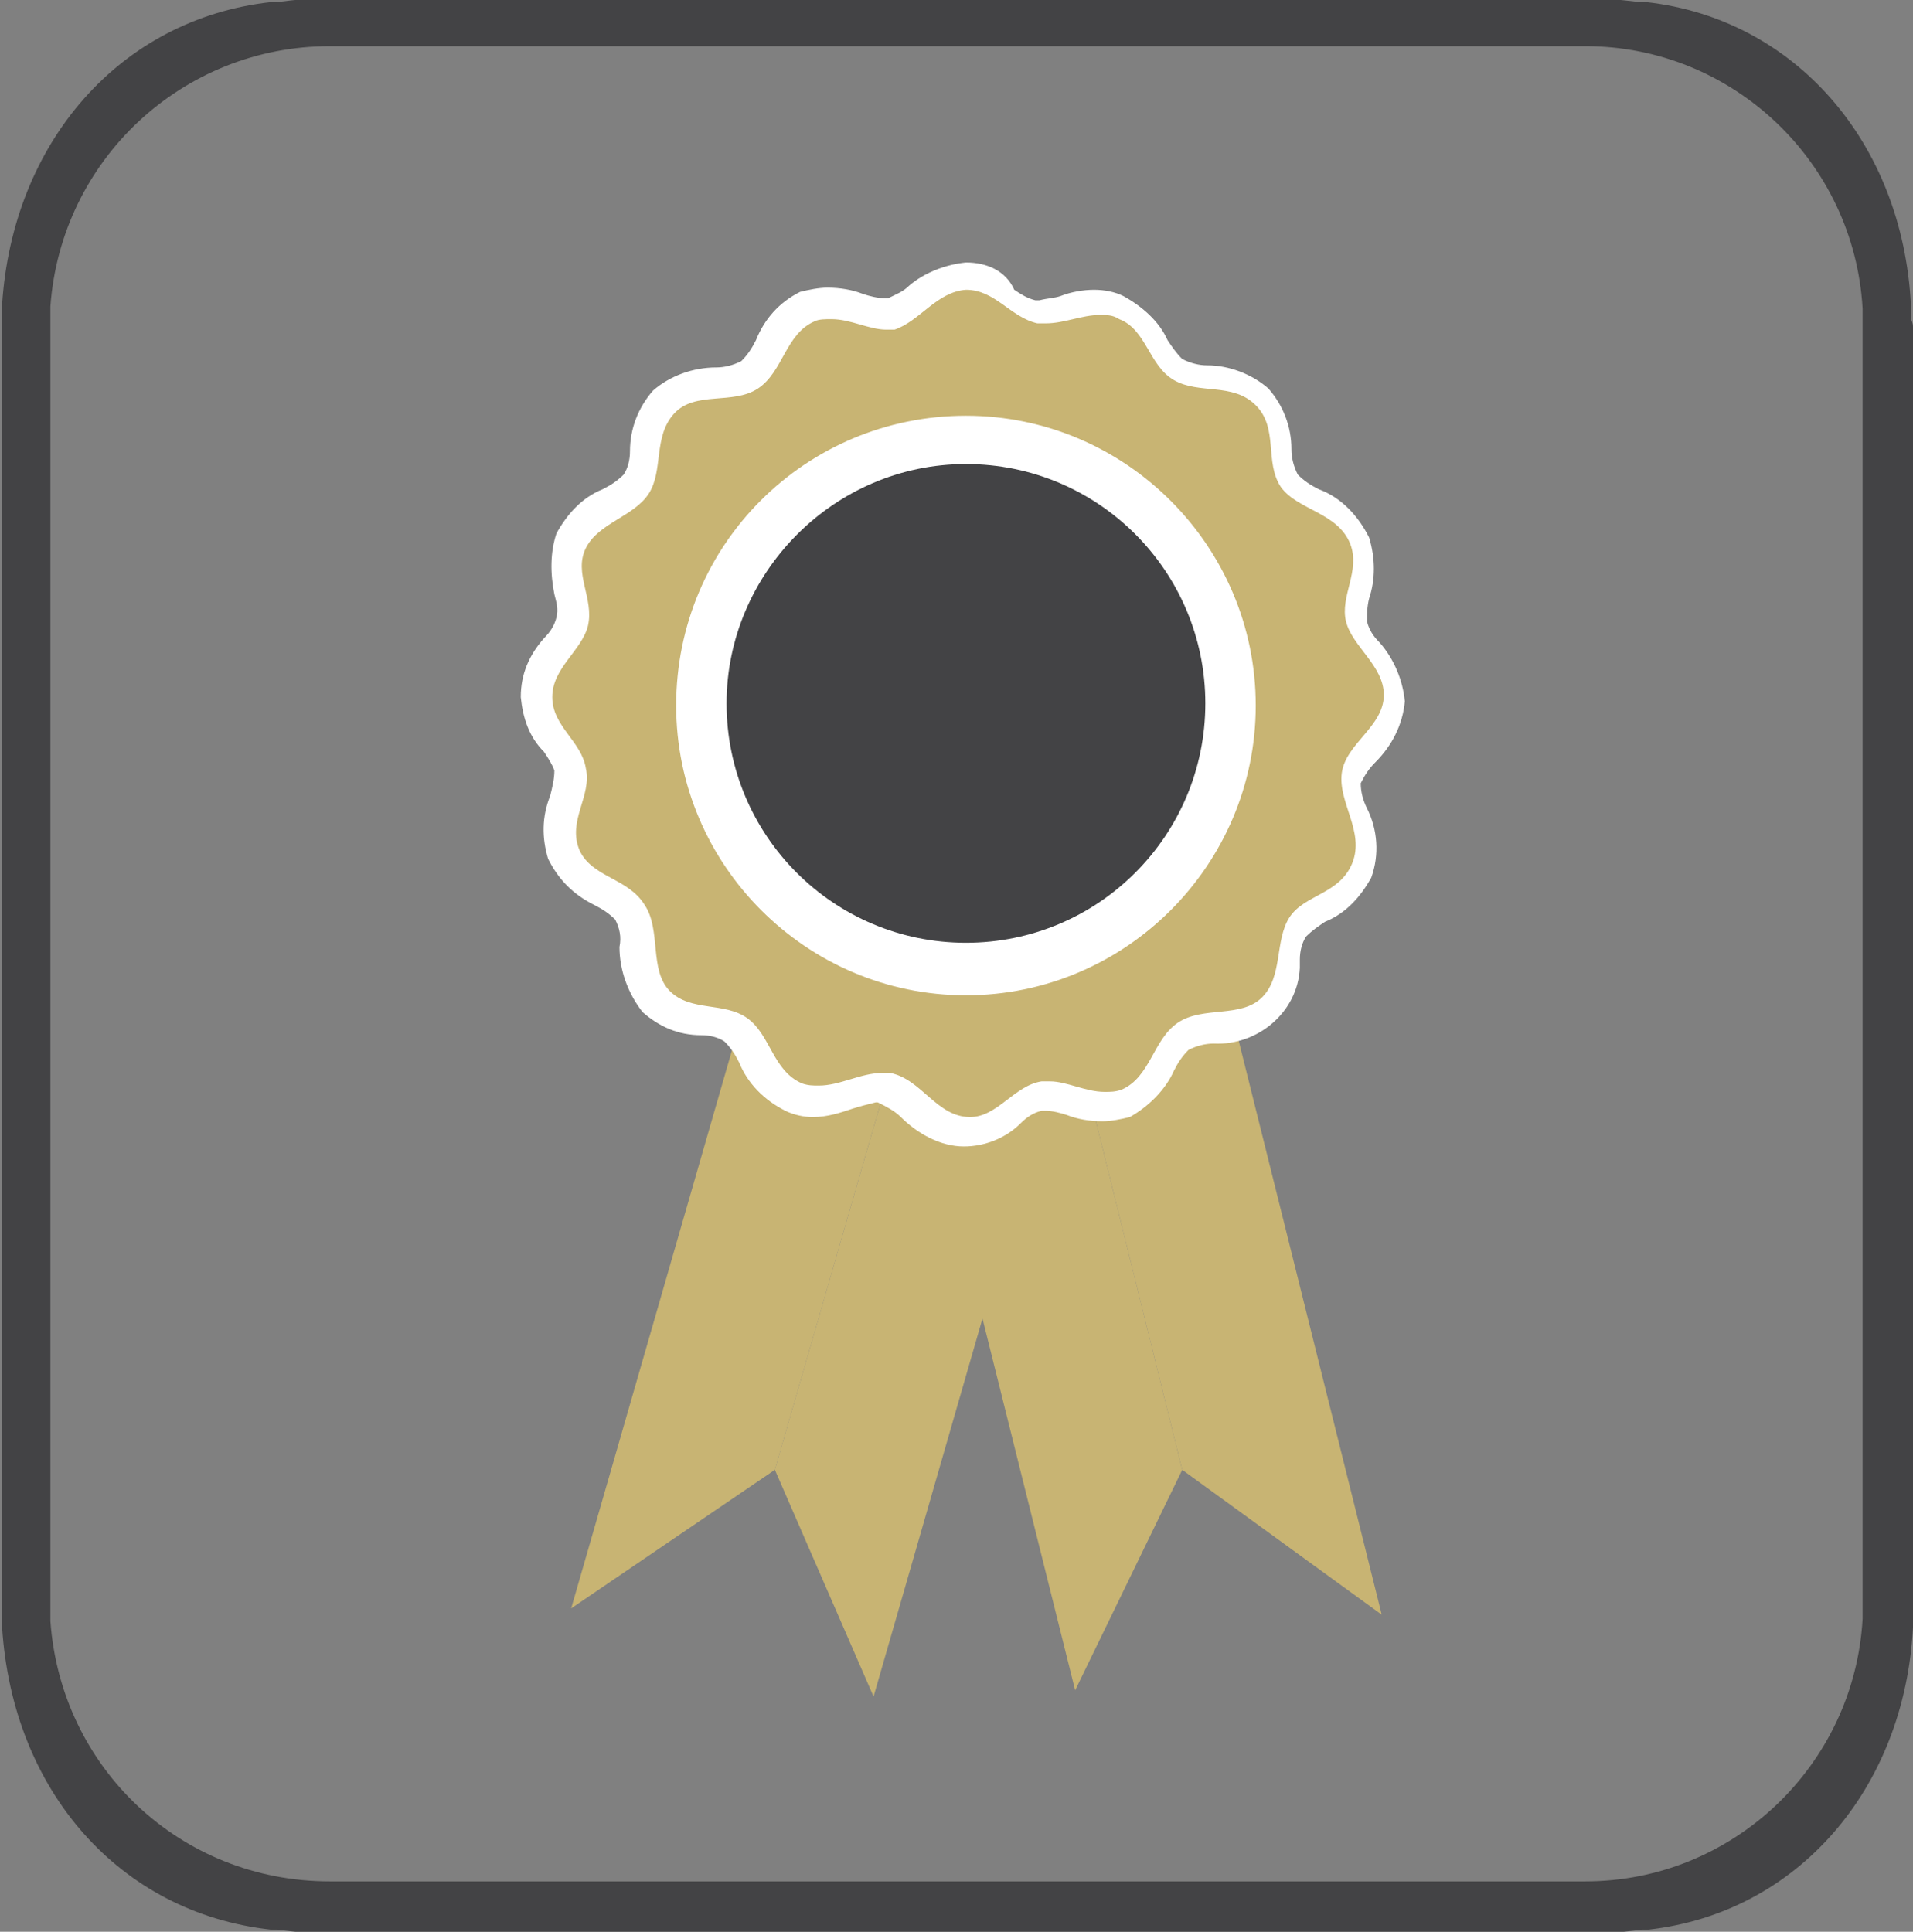
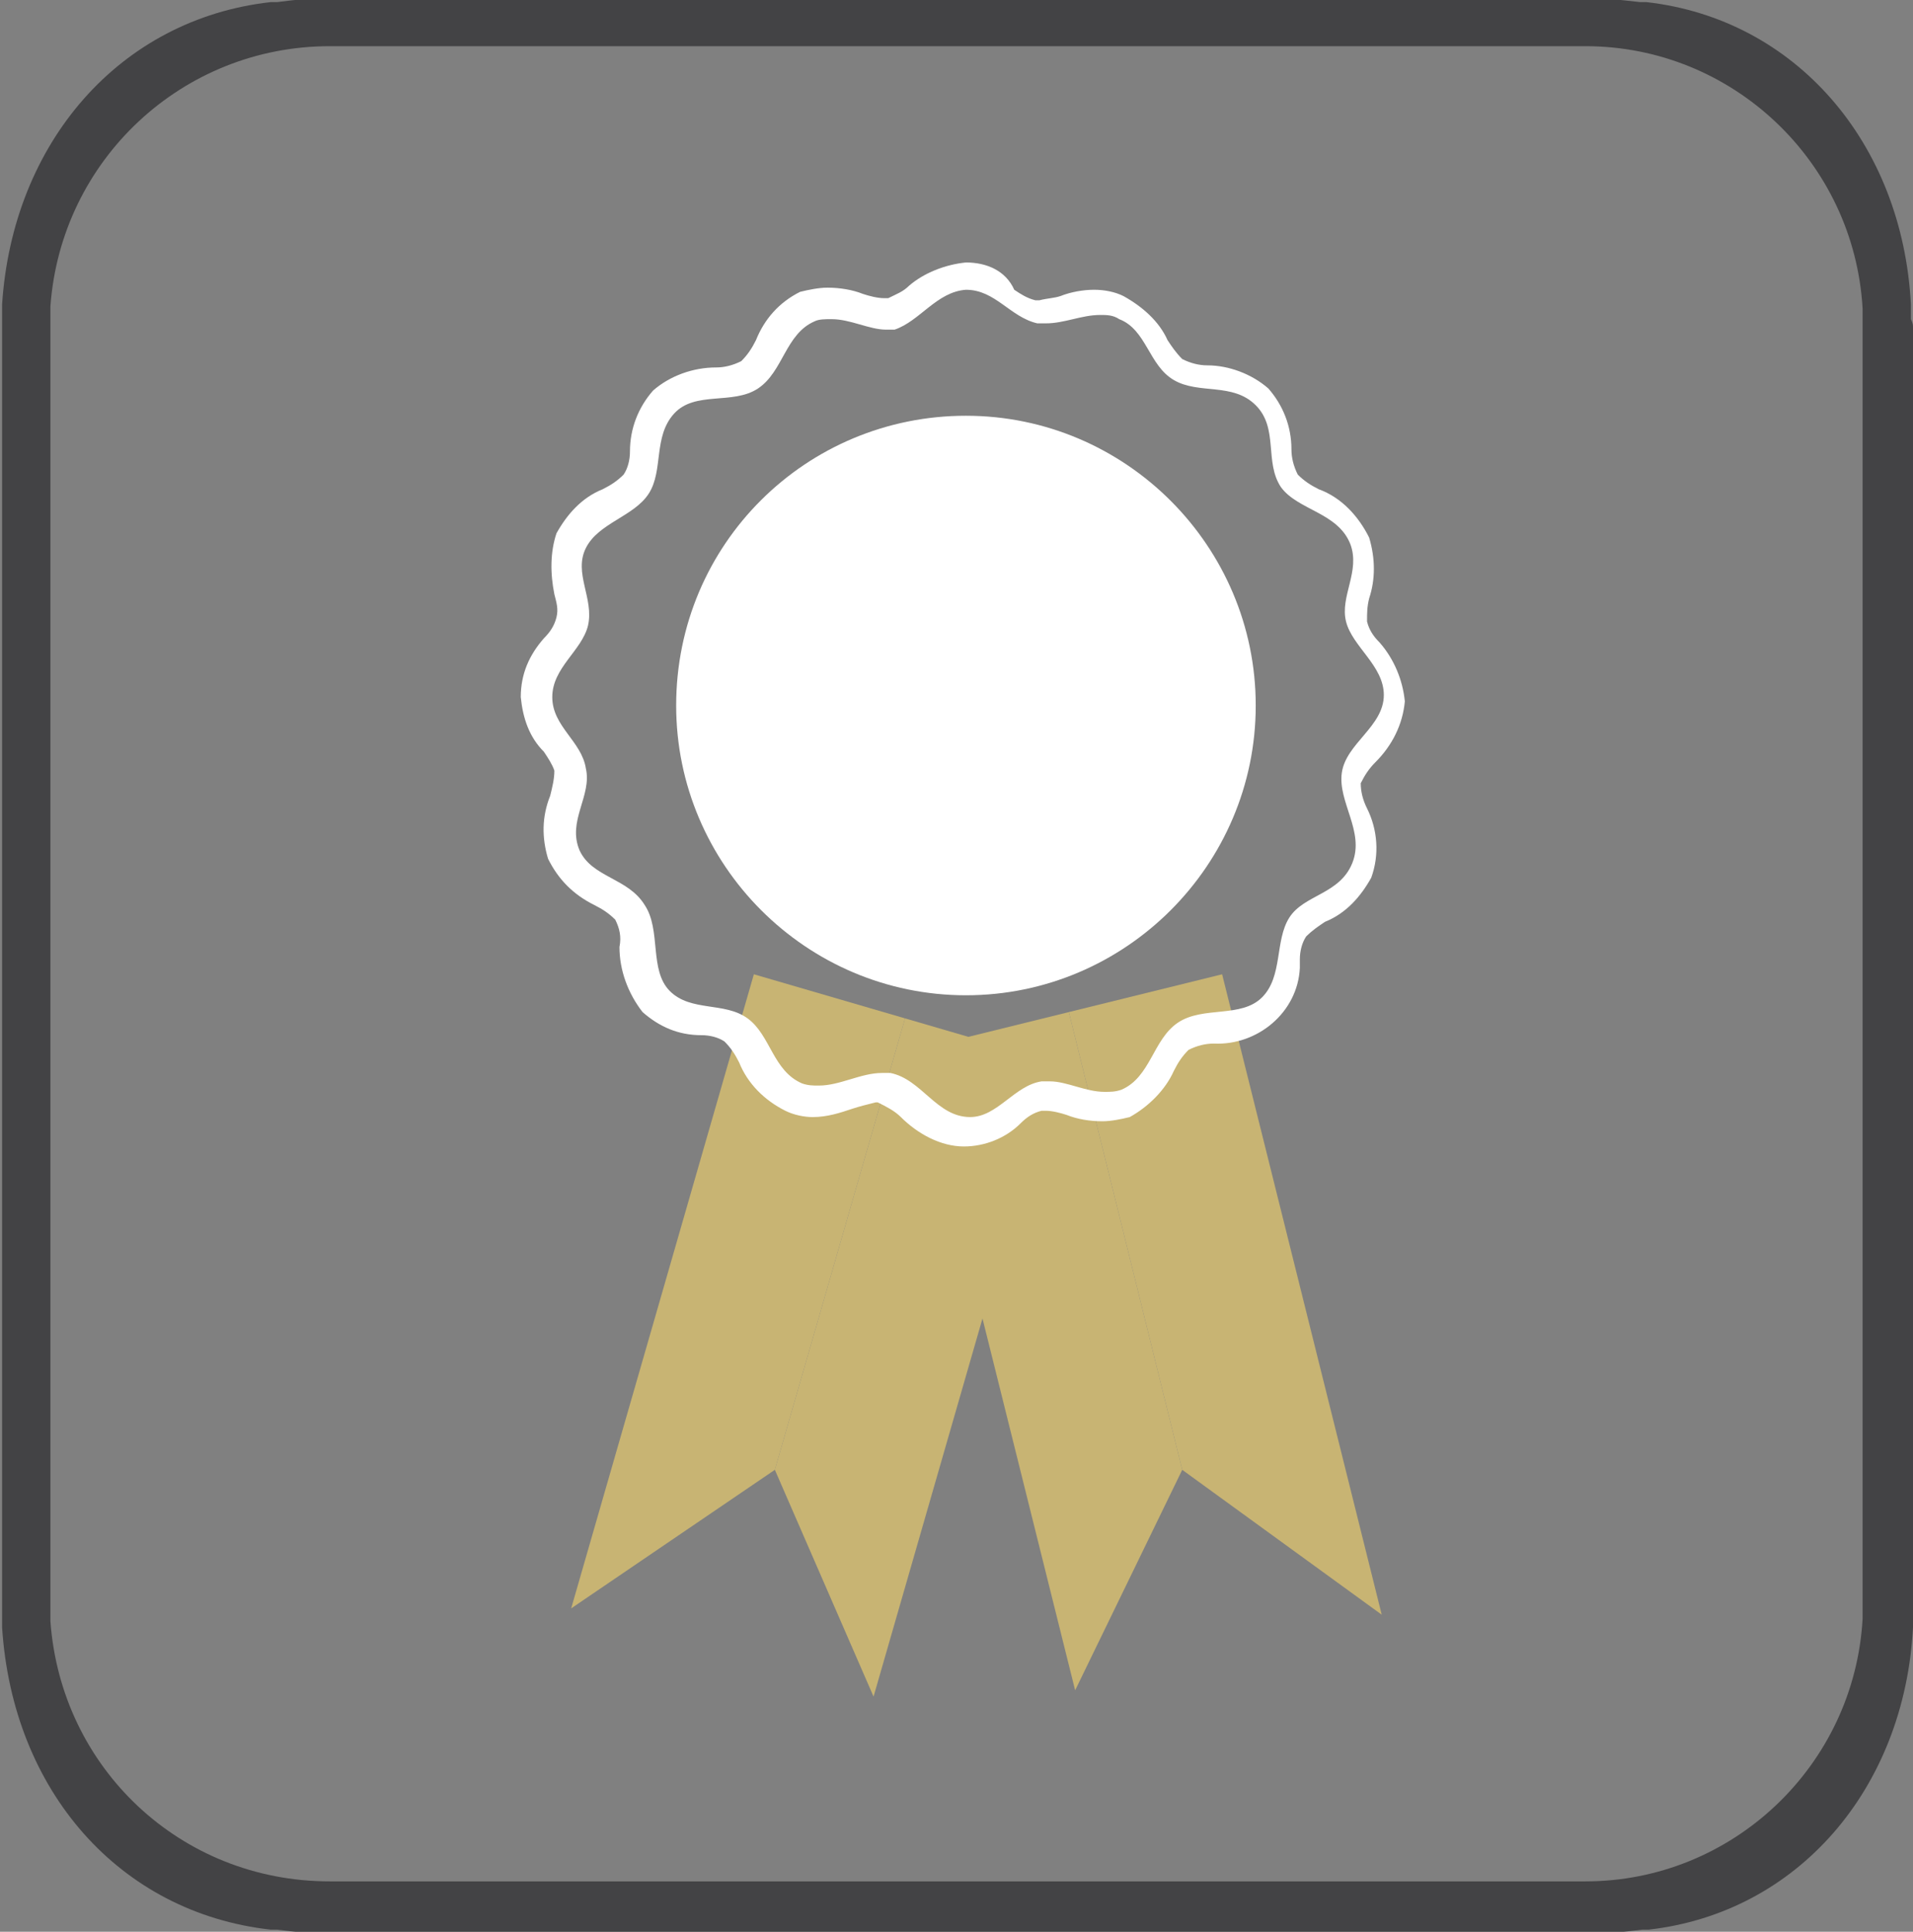
<svg xmlns="http://www.w3.org/2000/svg" version="1.1" id="Layer_1" x="0px" y="0px" width="91.1px" height="92px" viewBox="-259 351 91.1 92" style="enable-background:new -259 351 91.1 92;" xml:space="preserve">
  <rect x="-259" y="351" width="91.1" height="92" fill="#808080" stroke="none" />
  <style type="text/css">
	.st0{fill:#434345;}
	.st1{fill:#c8b473;}
	.st2{fill:#FFFFFF;}
</style>
  <g id="Layer_2">
    <g id="Layer_1-2">
      <path class="st0" d="M-168,366.2v-0.4c0-0.1,0-0.2,0-0.3c-0.4-7.7-5.5-13.6-12.6-14.4c-0.1,0-0.2,0-0.3,0    c-0.9-0.1-1.7-0.2-2.6-0.2h-59.8c-0.9,0-1.7,0.1-2.5,0.2c-0.1,0-0.2,0-0.3,0c-7.2,0.8-12.3,6.7-12.8,14.4c0,0.1,0,0.2,0,0.3    s0,0.2,0,0.4s0,0.2,0,0.4v60.8c0,0.1,0,0.2,0,0.4c0,0.1,0,0.2,0,0.4s0,0.2,0,0.3c0.5,7.8,5.6,13.6,12.8,14.4h0.3    c0.8,0.1,1.7,0.2,2.6,0.2h59.8c0.9,0,1.8-0.1,2.6-0.2h0.2h0.1c7.1-0.8,12.2-6.7,12.6-14.4c0-0.1,0-0.2,0-0.3s0-0.2,0-0.4    s0-0.2,0-0.4v-60.8C-167.9,366.5-167.9,366.4-168,366.2z M-256.6,428.2c0-0.1,0-0.2,0-0.3c0-0.1,0-0.2,0-0.3v-61.4    c0-0.1,0-0.2,0-0.3c0-0.1,0-0.2,0-0.3c0.5-7,6.3-12.4,13.3-12.4h59.8c7,0,12.8,5.5,13.2,12.5v0.2c0,0.1,0,0.2,0,0.3    c0,0.1,0,0.3,0,0.4v60.6c0,0.1,0,0.3,0,0.4c0,0.1,0,0.2,0,0.3v0.2c-0.4,7-6.2,12.5-13.2,12.5h-59.8    C-250.4,440.6-256.1,435.2-256.6,428.2L-256.6,428.2z" />
      <polygon class="st1" points="-193.2,427.9 -202.7,421 -208.1,399.2 -200.8,397.4   " />
      <polygon class="st1" points="-202.7,421 -207.8,431.5 -215.4,401 -208.1,399.2   " />
      <polygon class="st1" points="-217.4,431.8 -222.1,421 -215.9,399.5 -208.7,401.6   " />
      <polygon class="st1" points="-222.1,421 -231.8,427.6 -223.1,397.4 -215.9,399.5   " />
-       <path class="st1" d="M-213,405c-1-0.1-1.9-0.5-2.5-1.3c-0.4-0.4-0.9-0.7-1.4-0.9c-0.1,0-0.2,0-0.3,0c-0.4,0-0.9,0.1-1.3,0.3    c-0.5,0.2-1.1,0.3-1.7,0.4c-0.3,0-0.7-0.1-1-0.2c-0.8-0.4-1.5-1.1-1.8-2c-0.2-0.5-0.5-0.9-0.9-1.2c-0.4-0.2-0.9-0.4-1.4-0.4    c-0.9,0-1.7-0.4-2.4-0.9c-0.6-0.7-1-1.7-0.9-2.7c0-0.6-0.1-1.1-0.4-1.6c-0.3-0.4-0.7-0.7-1.2-0.9c-0.8-0.4-1.5-1-1.9-1.8    c-0.3-0.9-0.2-1.8,0.1-2.6c0.2-0.5,0.2-1,0.2-1.5c-0.1-0.4-0.3-0.9-0.6-1.2c-0.6-0.6-0.9-1.4-0.9-2.3c0.1-0.9,0.4-1.7,1-2.4    c0.3-0.4,0.5-0.8,0.7-1.2c0.1-0.5,0-0.9-0.1-1.4c-0.3-0.8-0.3-1.7,0-2.5c0.4-0.8,1.1-1.4,1.9-1.8c0.5-0.2,0.9-0.5,1.2-0.9    c0.2-0.5,0.4-0.9,0.4-1.5c0-0.9,0.3-1.8,0.9-2.5c0.7-0.6,1.6-0.9,2.6-0.9c0.5,0,1.1-0.1,1.5-0.4c0.4-0.3,0.7-0.8,0.9-1.3    c0.4-0.9,1-1.6,1.9-2c0.3-0.1,0.7-0.2,1-0.2c0.5,0,1,0.1,1.5,0.3c0.4,0.1,0.8,0.2,1.1,0.2c0.1,0,0.2,0,0.3,0    c0.5-0.1,0.9-0.4,1.3-0.7c0.6-0.6,1.5-0.9,2.3-1c0.8,0.1,1.6,0.4,2.3,0.9c0.4,0.3,0.8,0.5,1.2,0.6c0.1,0,0.2,0,0.3,0    c0.4,0,0.7-0.1,1.1-0.2c0.5-0.1,1-0.2,1.4-0.2c0.4,0,0.8,0.1,1.1,0.2c0.8,0.4,1.4,1,1.8,1.8c0.2,0.4,0.5,0.8,0.9,1.1    c0.5,0.2,1,0.3,1.5,0.4c0.9,0,1.8,0.3,2.5,1c0.6,0.7,0.9,1.6,0.9,2.5c0,0.5,0.1,1,0.4,1.5c0.4,0.4,0.8,0.7,1.3,0.9    c0.9,0.4,1.7,1,2.1,1.9c0.3,0.8,0.3,1.6,0,2.4c-0.1,0.4-0.2,0.9-0.1,1.4c0.2,0.5,0.4,0.9,0.7,1.3c0.6,0.7,1,1.5,1,2.4    c-0.1,0.9-0.5,1.8-1.2,2.5c-0.4,0.4-0.7,0.8-0.9,1.4c0,0.6,0.1,1.1,0.3,1.6c0.4,0.9,0.5,1.9,0.2,2.8c-0.4,0.8-1.1,1.4-1.9,1.8    c-0.5,0.2-0.9,0.5-1.2,0.9c-0.2,0.4-0.4,0.9-0.4,1.4c0,0.9-0.4,1.8-0.9,2.4c-0.7,0.6-1.6,0.9-2.6,0.9c-0.5,0-1,0.1-1.5,0.4    c-0.4,0.3-0.7,0.8-0.9,1.3c-0.3,0.9-1,1.6-1.9,2c-0.3,0.1-0.7,0.2-1,0.2l0,0c-0.5,0-1-0.1-1.5-0.3c-0.4-0.1-0.7-0.2-1.1-0.2    c-0.1,0-0.2,0-0.3,0c-0.5,0.1-0.9,0.4-1.3,0.7C-211.3,404.5-212.1,404.9-213,405z" />
      <path class="st2" d="M-213,364.8c1.4,0,2.1,1.3,3.4,1.6h0.4c0.9,0,1.7-0.4,2.6-0.4c0.3,0,0.6,0,0.9,0.2c1.3,0.5,1.4,2.2,2.6,2.9    s2.8,0.1,3.9,1.2c1.1,1.1,0.4,2.7,1.2,3.9c0.8,1.1,2.7,1.2,3.3,2.7c0.5,1.3-0.5,2.5-0.2,3.7c0.3,1.2,1.8,2.1,1.8,3.5    c0,1.5-1.8,2.3-2,3.7c-0.2,1.4,1.1,2.8,0.5,4.3c-0.6,1.5-2.3,1.5-3,2.6s-0.3,2.8-1.3,3.8s-2.8,0.4-4,1.2s-1.3,2.6-2.7,3.2    c-0.3,0.1-0.5,0.1-0.8,0.1c-0.9,0-1.8-0.5-2.6-0.5c-0.1,0-0.3,0-0.4,0c-1.3,0.2-2.1,1.7-3.4,1.7c-1.6,0-2.3-1.8-3.8-2.1    c-0.1,0-0.3,0-0.4,0c-1,0-2,0.6-3,0.6c-0.3,0-0.5,0-0.8-0.1c-1.4-0.6-1.5-2.3-2.6-3.1s-2.7-0.3-3.7-1.3s-0.4-2.9-1.2-4.1    c-0.8-1.3-2.5-1.3-3.1-2.6c-0.6-1.4,0.6-2.6,0.3-3.9c-0.2-1.3-1.6-2-1.6-3.4c0-1.4,1.4-2.2,1.7-3.4c0.3-1.3-0.7-2.5-0.1-3.7    s2.3-1.5,3-2.6c0.7-1.1,0.2-2.7,1.2-3.8s2.8-0.4,4-1.2s1.3-2.6,2.7-3.2c0.2-0.1,0.5-0.1,0.8-0.1c0.9,0,1.8,0.5,2.6,0.5    c0.1,0,0.3,0,0.4,0C-215.2,366.3-214.4,364.9-213,364.8 M-213,363.5c-1,0.1-2,0.5-2.7,1.1c-0.3,0.3-0.6,0.4-1,0.6h-0.2    c-0.3,0-0.7-0.1-1-0.2c-0.5-0.2-1.1-0.3-1.7-0.3c-0.4,0-0.9,0.1-1.3,0.2c-1,0.5-1.7,1.3-2.1,2.3c-0.2,0.4-0.4,0.7-0.7,1    c-0.4,0.2-0.8,0.3-1.2,0.3c-1.1,0-2.2,0.4-3,1.1c-0.7,0.8-1.1,1.8-1.1,2.9c0,0.4-0.1,0.8-0.3,1.1c-0.3,0.3-0.6,0.5-1,0.7    c-1,0.4-1.7,1.2-2.2,2.1c-0.3,0.9-0.3,1.9-0.1,2.9c0.1,0.4,0.2,0.7,0.1,1.1c-0.1,0.4-0.3,0.7-0.6,1c-0.7,0.8-1.1,1.7-1.1,2.8    c0.1,1,0.4,1.9,1.1,2.6c0.2,0.3,0.4,0.6,0.5,0.9c0,0.4-0.1,0.8-0.2,1.2c-0.4,1-0.4,2-0.1,3c0.5,1,1.2,1.7,2.2,2.2    c0.4,0.2,0.7,0.4,1,0.7c0.2,0.4,0.3,0.8,0.2,1.3c0,1.1,0.4,2.2,1.1,3.1c0.8,0.7,1.7,1.1,2.8,1.1c0.4,0,0.8,0.1,1.1,0.3    c0.3,0.3,0.5,0.6,0.7,1c0.4,1,1.2,1.8,2.2,2.3c0.4,0.2,0.9,0.3,1.3,0.3c0.7,0,1.3-0.2,1.9-0.4c0.3-0.1,0.7-0.2,1.1-0.3h0.1    c0.4,0.2,0.8,0.4,1.1,0.7c0.8,0.8,1.9,1.4,3,1.4c1,0,2-0.4,2.7-1.1c0.3-0.3,0.6-0.5,1-0.6h0.2c0.3,0,0.7,0.1,1,0.2    c0.5,0.2,1.1,0.3,1.7,0.3c0.4,0,0.9-0.1,1.3-0.2c0.9-0.5,1.7-1.3,2.1-2.2c0.2-0.4,0.4-0.7,0.7-1c0.4-0.2,0.8-0.3,1.2-0.3    c2.1,0.1,4-1.5,4.1-3.6c0-0.1,0-0.3,0-0.4c0-0.4,0.1-0.8,0.3-1.1c0.3-0.3,0.6-0.5,0.9-0.7c1-0.4,1.7-1.2,2.2-2.1    c0.4-1.1,0.3-2.3-0.2-3.3c-0.2-0.4-0.3-0.8-0.3-1.2c0.2-0.4,0.4-0.7,0.7-1c0.8-0.8,1.3-1.8,1.4-2.9c-0.1-1-0.5-2-1.2-2.8    c-0.3-0.3-0.5-0.6-0.6-1c0-0.4,0-0.7,0.1-1.1c0.3-0.9,0.3-1.9,0-2.9c-0.5-1-1.3-1.9-2.4-2.3c-0.4-0.2-0.7-0.4-1-0.7    c-0.2-0.4-0.3-0.8-0.3-1.2c0-1.1-0.4-2.1-1.1-2.9c-0.8-0.7-1.9-1.1-2.9-1.1c-0.4,0-0.8-0.1-1.2-0.3c-0.3-0.3-0.5-0.6-0.7-0.9    c-0.4-0.9-1.2-1.6-2.1-2.1c-0.4-0.2-0.9-0.3-1.4-0.3c-0.5,0-1.1,0.1-1.6,0.3c-0.3,0.1-0.6,0.1-1,0.2h-0.2c-0.4-0.1-0.7-0.3-1-0.5    C-211.1,363.9-212,363.5-213,363.5L-213,363.5z" />
      <path class="st2" d="M-213,370.8c7.6,0,13.8,6.2,13.8,13.8s-6.2,13.8-13.8,13.8s-13.8-6.2-13.8-13.8l0,0    C-226.8,376.9-220.6,370.8-213,370.8z" />
-       <path class="st0" d="M-213,373.1c6.3,0,11.4,5.1,11.4,11.4c0,6.3-5.1,11.4-11.4,11.4c-6.3,0-11.4-5.1-11.4-11.4    C-224.4,378.3-219.3,373.1-213,373.1C-213,373.1-213,373.1-213,373.1z" />
    </g>
  </g>
</svg>